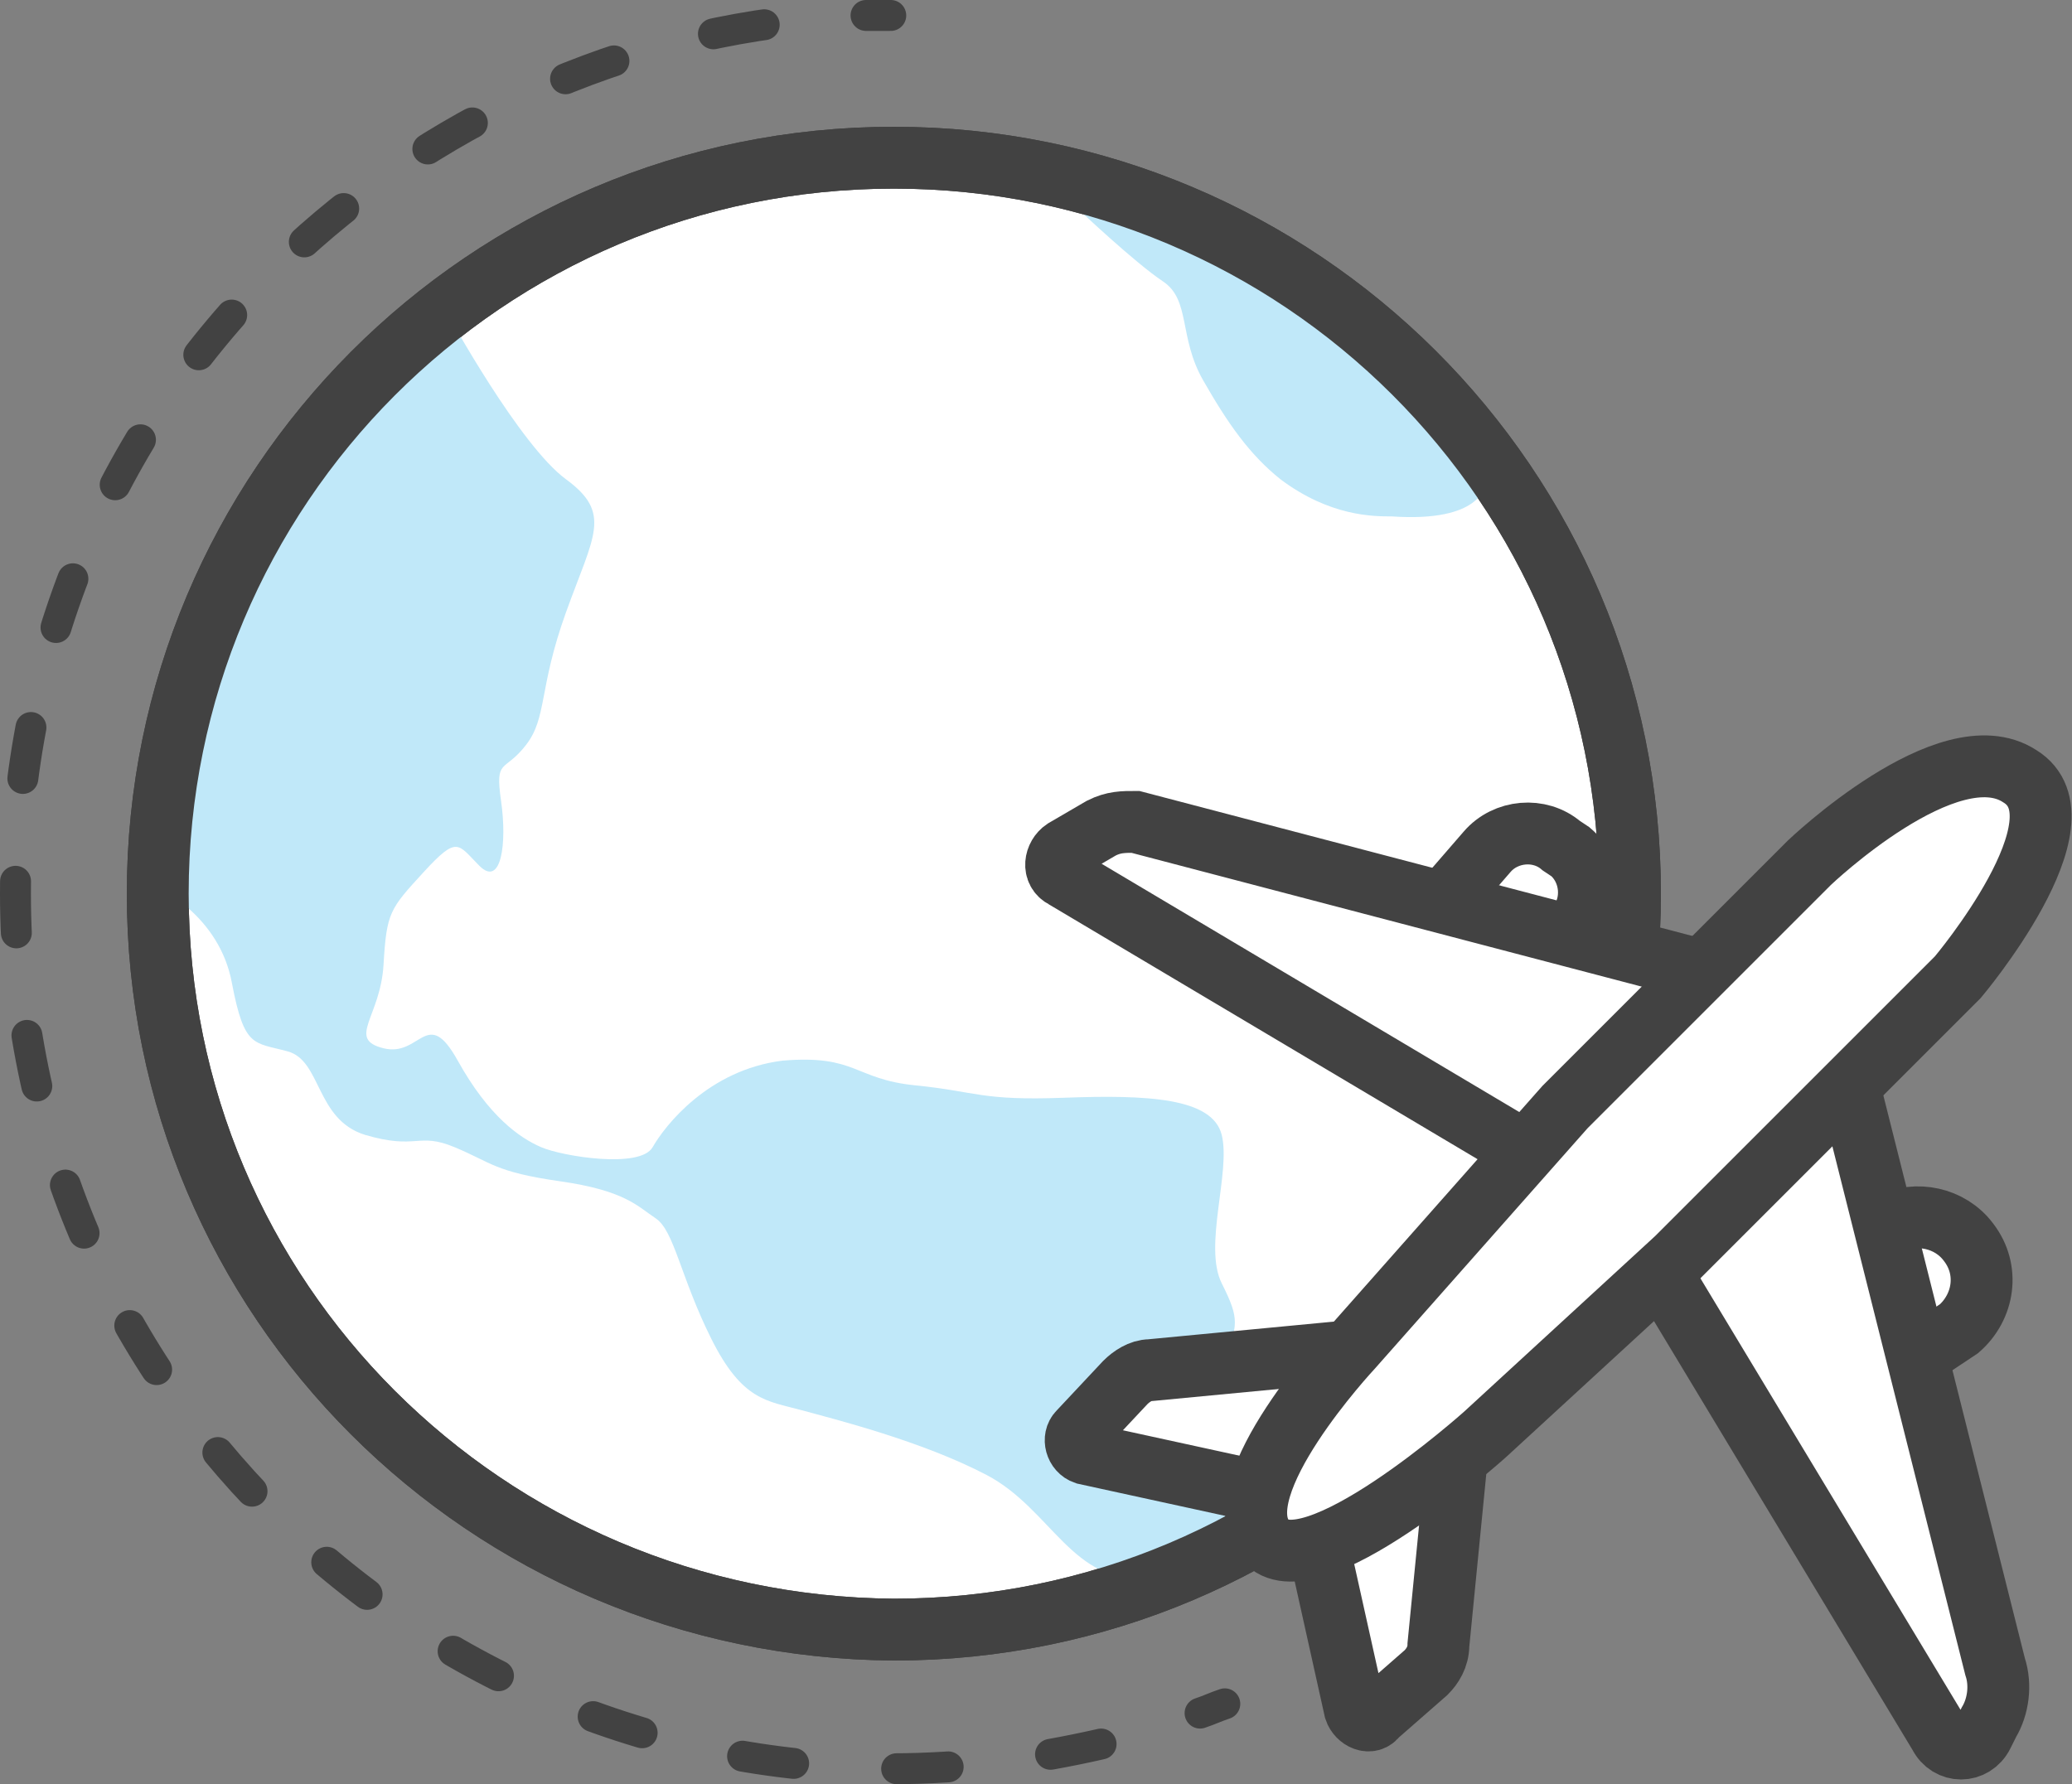
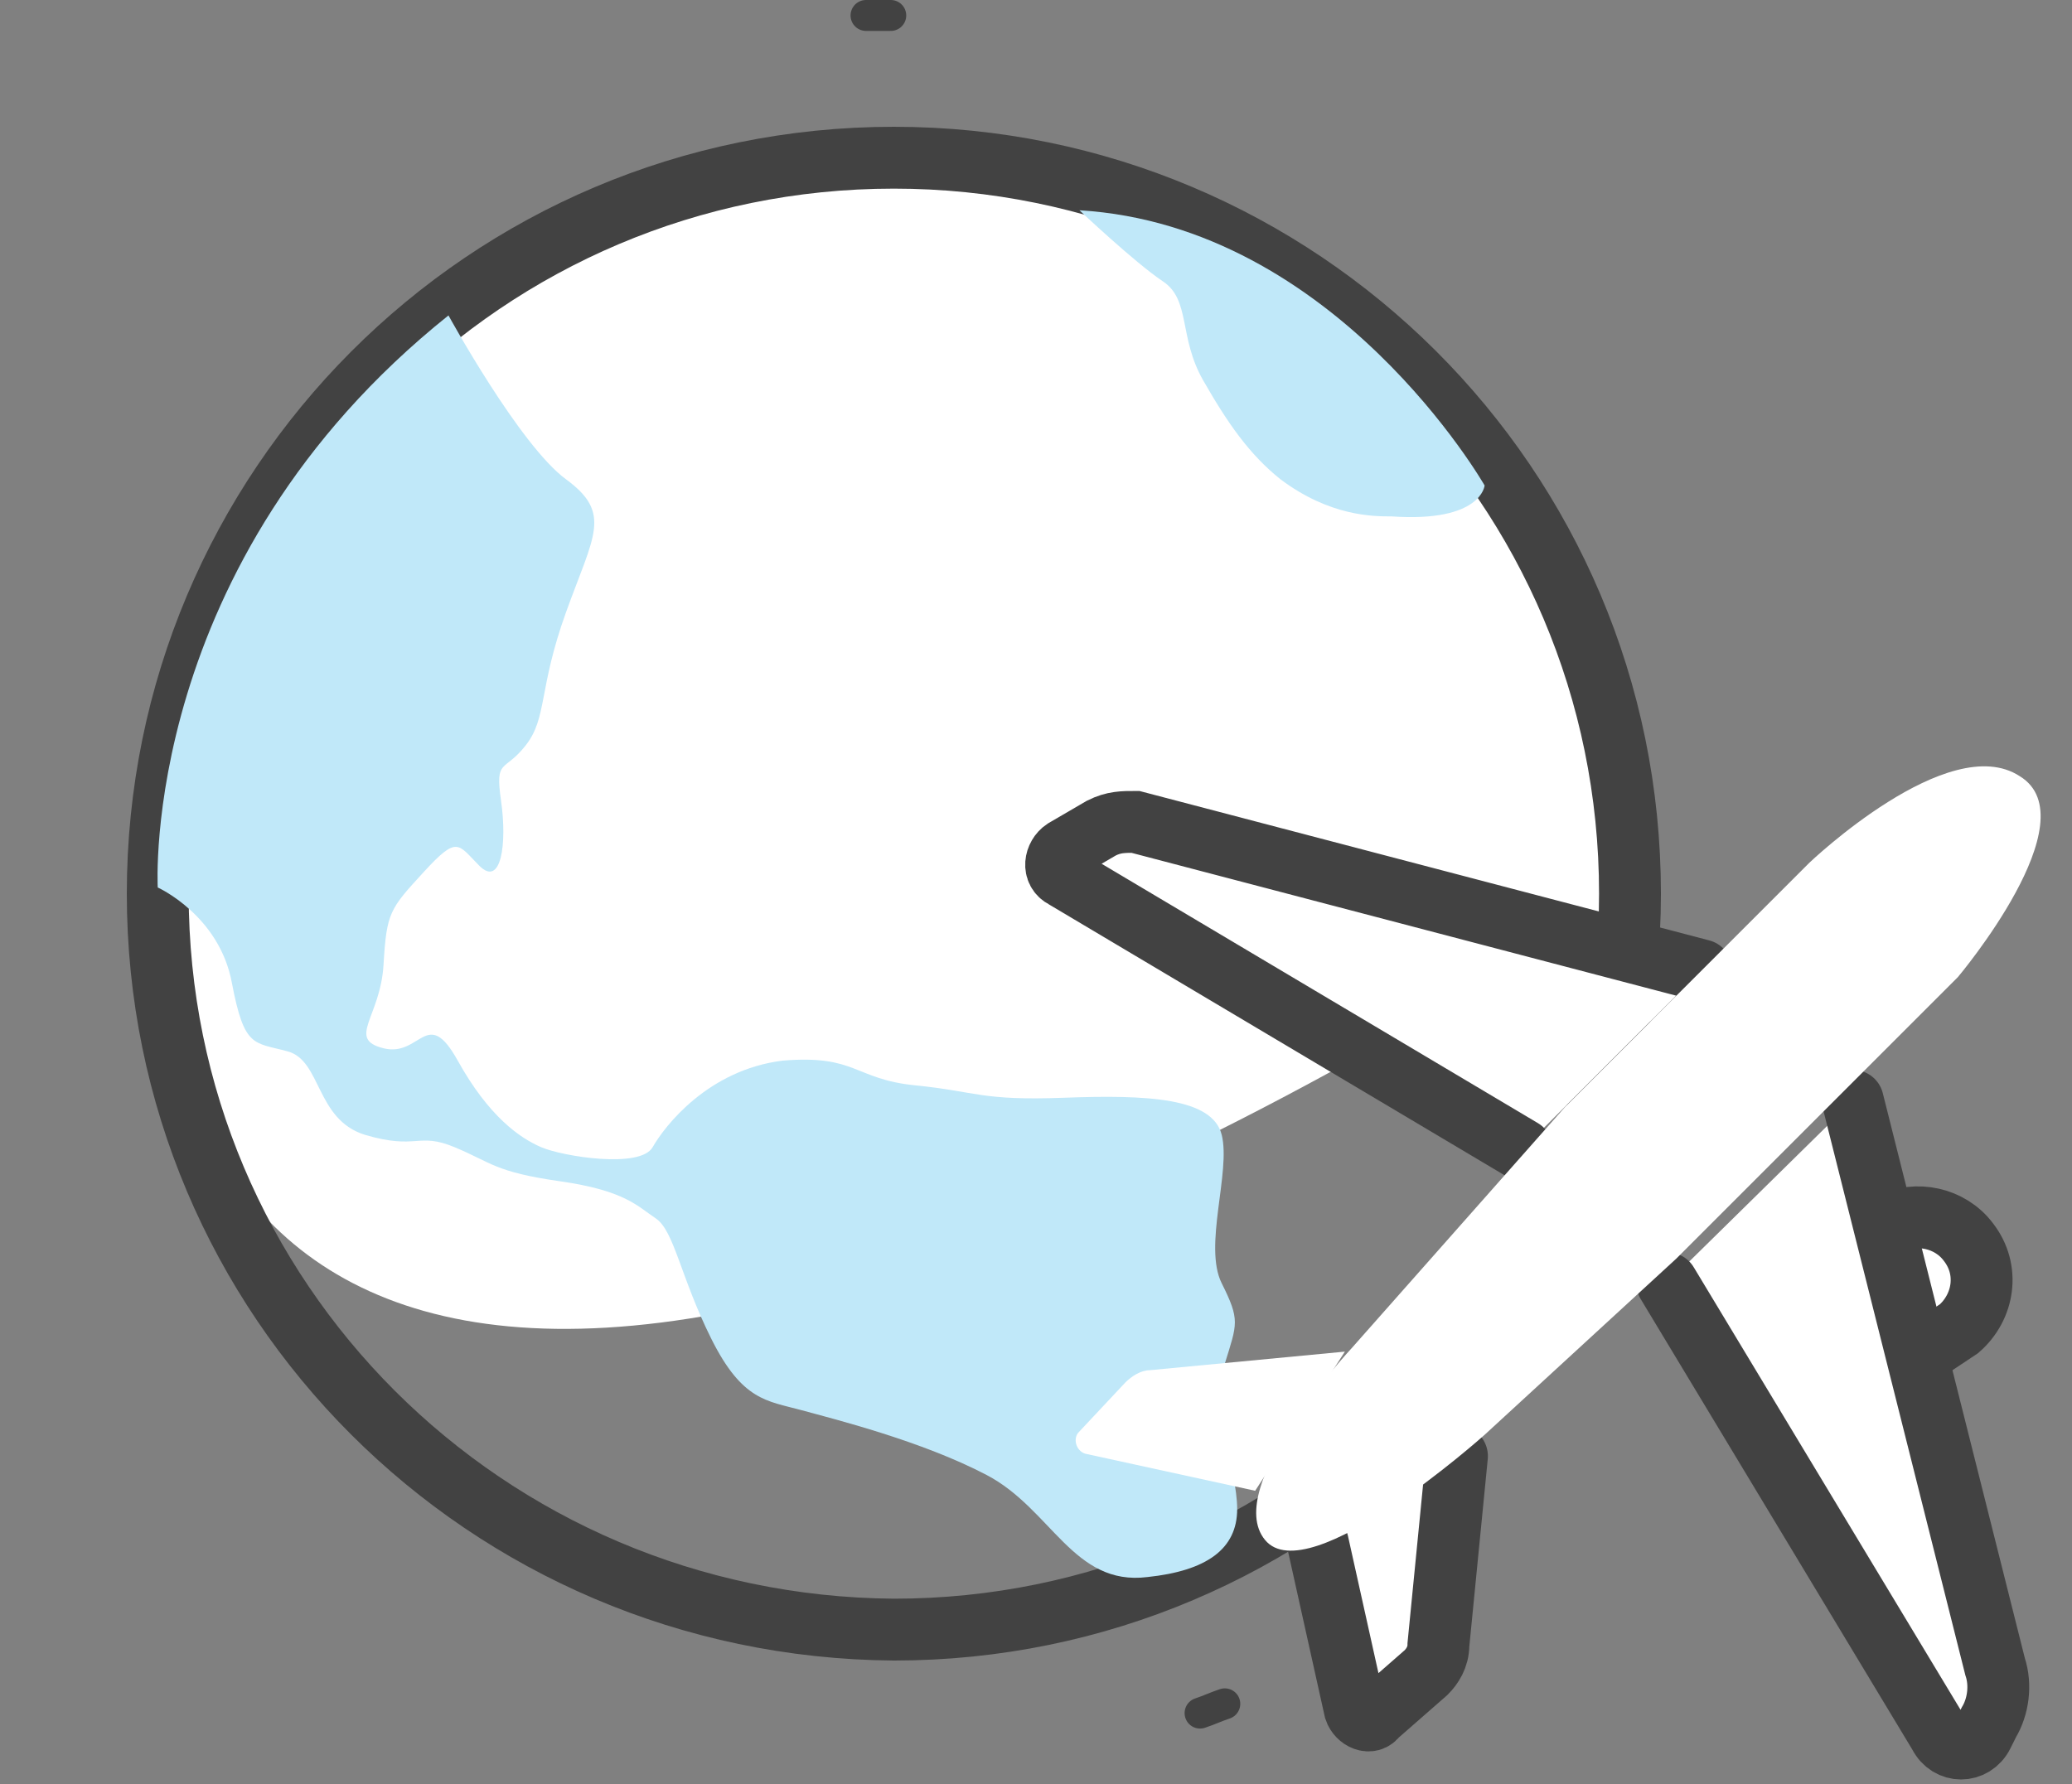
<svg xmlns="http://www.w3.org/2000/svg" width="66.991px" height="57.699px" viewBox="0 0 66.991 57.699" version="1.1">
  <rect x="0" y="0" width="66.991" height="57.699" fill="#808080" stroke="none" />
  <title>Holidays_flights Copy</title>
  <g id="Legal-Icons" stroke="none" stroke-width="1" fill="none" fill-rule="evenodd">
    <g id="Legal-homepage" transform="translate(-478.5, -61)">
      <g id="Holidays_flights-Copy" transform="translate(479, 61)">
-         <path d="M52.2,28.9 C52.2,42 41.6,52.7 28.4,52.7 C15.2,52.6 4.6,42 4.6,28.9 C4.6,15.8 15.2,5.1 28.4,5.1 C41.5,5.1 52.2,15.7 52.2,28.9" id="Fill-1" fill="#FFFFFF" />
+         <path d="M52.2,28.9 C15.2,52.6 4.6,42 4.6,28.9 C4.6,15.8 15.2,5.1 28.4,5.1 C41.5,5.1 52.2,15.7 52.2,28.9" id="Fill-1" fill="#FFFFFF" />
        <path d="M52.2,28.9 C52.2,42 41.6,52.7 28.4,52.7 C15.2,52.6 4.6,42 4.6,28.9 C4.6,15.8 15.2,5.1 28.4,5.1 C41.5,5.1 52.2,15.7 52.2,28.9 Z" id="Stroke-3" stroke="#424242" stroke-width="2" />
        <path d="M14,10.2 C14,10.2 16.3,14.4 17.8,15.5 C19.3,16.6 18.7,17.3 17.8,19.8 C16.9,22.3 17.2,23.2 16.5,24.1 C15.8,25 15.5,24.5 15.7,25.9 C15.9,27.3 15.7,28.7 15,28 C14.3,27.3 14.3,27 13.2,28.2 C12.1,29.4 12,29.5 11.9,31.2 C11.8,32.9 10.7,33.6 11.9,33.9 C13.1,34.2 13.3,32.5 14.3,34.3 C15.3,36.1 16.3,36.8 17,37.1 C17.7,37.4 20.2,37.8 20.6,37.1 C21,36.4 22.4,34.6 24.8,34.3 C27.2,34.1 27.1,34.9 29.1,35.1 C31.1,35.3 31.2,35.6 33.9,35.5 C36.6,35.4 38.7,35.5 39,36.7 C39.3,37.9 38.4,40.3 39,41.5 C39.6,42.7 39.5,42.8 39.1,44.1 C38.6,45.4 39.5,47.5 39.5,48.8 C39.5,50.1 38.5,50.8 36.6,51 C34.2,51.3 33.5,48.8 31.4,47.7 C29.3,46.6 26.5,45.9 25.4,45.6 C24.3,45.3 23.5,45.3 22.5,43.3 C21.5,41.3 21.3,39.8 20.7,39.4 C20.1,39 19.7,38.5 17.6,38.2 C15.5,37.9 15.4,37.6 14.2,37.1 C13,36.6 13,37.2 11.3,36.7 C9.7,36.2 9.9,34.3 8.8,34 C7.7,33.7 7.4,33.9 7,31.8 C6.6,29.6 4.6,28.7 4.6,28.7 C4.6,28.7 4,18.2 14,10.2" id="Fill-5" fill="#C0E8F9" />
        <path d="M34.4,6.8 C34.4,6.8 36.2,8.5 37.1,9.1 C38,9.7 37.6,10.9 38.4,12.3 C39.2,13.7 39.9,14.7 40.9,15.5 C42.5,16.7 43.9,16.7 44.5,16.7 C47.4,16.9 47.5,15.7 47.5,15.7 C47.5,15.7 42.7,7.3 34.4,6.8" id="Fill-7" fill="#C0E8F9" />
-         <path d="M52.2,28.9 C52.2,42 41.6,52.7 28.4,52.7 C15.2,52.6 4.6,42 4.6,28.9 C4.6,15.8 15.2,5.1 28.4,5.1 C41.5,5.1 52.2,15.7 52.2,28.9 Z" id="Stroke-9" stroke="#424242" stroke-width="2" />
        <g id="Group-14" transform="translate(60.341, 39.366)">
          <path d="M0,0.4 C0.1,0.3 0.2,0.3 0.3,0.2 C1.1,-0.2 2.2,0 2.8,0.8 C3.5,1.7 3.3,2.9 2.5,3.6 L1.3,4.4" id="Fill-11" fill="#FFFFFF" />
          <path d="M0,0.4 C0.1,0.3 0.2,0.3 0.3,0.2 C1.1,-0.2 2.2,0 2.8,0.8 C3.5,1.7 3.3,2.9 2.5,3.6 L1.3,4.4" id="Stroke-13" stroke="#424242" stroke-width="2" stroke-linecap="round" />
        </g>
        <g id="Group-18" transform="translate(46.279, 26.954)">
          <path d="M0,2.094 L1.3,0.594 C1.9,-0.106 3,-0.206 3.7,0.394 L4,0.594 C4.7,1.194 4.8,2.294 4.2,2.994 L4,3.294" id="Fill-15" fill="#FFFFFF" />
-           <path d="M0,2.094 L1.3,0.594 C1.9,-0.106 3,-0.206 3.7,0.394 L4,0.594 C4.7,1.194 4.8,2.294 4.2,2.994 L4,3.294" id="Stroke-17" stroke="#424242" stroke-width="2" stroke-linecap="round" />
        </g>
        <g id="Group-22" transform="translate(33.646, 26.579)">
          <path d="M20.864,4.8 L2.564,0 C2.164,0 1.864,0 1.464,0.2 L0.264,0.9 C-0.036,1.1 -0.136,1.6 0.264,1.8 L15.064,10.6" id="Fill-19" fill="#FFFFFF" />
          <path d="M20.864,4.8 L2.564,0 C2.164,0 1.864,0 1.464,0.2 L0.264,0.9 C-0.036,1.1 -0.136,1.6 0.264,1.8 L15.064,10.6" id="Stroke-21" stroke="#424242" stroke-width="2" stroke-linecap="round" />
        </g>
        <g id="Group-26" transform="translate(53.404, 35.596)">
          <path d="M6,0 L10.6,18.3 C10.8,18.9 10.7,19.6 10.4,20.1 L10.2,20.5 C9.9,21.1 9.1,21.1 8.8,20.5 L0,5.9" id="Fill-23" fill="#FFFFFF" />
          <path d="M6,0 L10.6,18.3 C10.8,18.9 10.7,19.6 10.4,20.1 L10.2,20.5 C9.9,21.1 9.1,21.1 8.8,20.5 L0,5.9" id="Stroke-25" stroke="#424242" stroke-width="2" stroke-linecap="round" />
        </g>
        <g id="Group-30" transform="translate(42.106, 47.09)">
          <path d="M0,2.8 L1.2,8.2 C1.3,8.5 1.7,8.7 1.9,8.4 L3.5,7 C3.7,6.8 3.9,6.5 3.9,6.1 L4.5,0" id="Fill-27" fill="#FFFFFF" />
          <path d="M0,2.8 L1.2,8.2 C1.3,8.5 1.7,8.7 1.9,8.4 L3.5,7 C3.7,6.8 3.9,6.5 3.9,6.1 L4.5,0" id="Stroke-29" stroke="#424242" stroke-width="2" stroke-linecap="round" />
        </g>
        <g id="Group-34" transform="translate(34.278, 43.71)">
          <path d="M5.804,4.5 L0.304,3.3 C0.004,3.2 -0.096,2.8 0.104,2.6 L1.604,1 C1.804,0.8 2.104,0.6 2.404,0.6 L8.704,0" id="Fill-31" fill="#FFFFFF" />
-           <path d="M5.804,4.5 L0.304,3.3 C0.004,3.2 -0.096,2.8 0.104,2.6 L1.604,1 C1.804,0.8 2.104,0.6 2.404,0.6 L8.704,0" id="Stroke-33" stroke="#424242" stroke-width="2" stroke-linecap="round" />
        </g>
        <path d="M50.1,35.8 L58,27.9 C58,27.9 62.5,23.6 64.8,25.1 C67.1,26.5 62.8,31.6 62.8,31.6 L53.7,40.7 L47.5,46.4 C47.5,46.4 41.8,51.5 40.4,49.8 C39,48.1 43.2,43.6 43.2,43.6 L50.1,35.8 Z" id="Fill-35" fill="#FFFFFF" />
-         <path d="M50.1,35.8 L58,27.9 C58,27.9 62.5,23.6 64.8,25.1 C67.1,26.5 62.8,31.6 62.8,31.6 L53.7,40.7 L47.5,46.4 C47.5,46.4 41.8,51.5 40.4,49.8 C39,48.1 43.2,43.6 43.2,43.6 L50.1,35.8 Z" id="Stroke-37" stroke="#424242" stroke-width="2" stroke-linecap="round" />
        <path d="M39.1,55.1 C38.8,55.2 38.6,55.3 38.3,55.4" id="Stroke-39" stroke="#424242" stroke-linecap="round" />
-         <path d="M35.1,56.4 C32.9,56.9 30.7,57.2 28.3,57.2 C12.7,57.2 0,44.5 0,28.9 C0,21.1 3.1,14 8.2,8.9 C12.8,4.3 19,1.2 25.9,0.6" id="Stroke-41" stroke="#424242" stroke-linecap="round" stroke-dasharray="1.668,3.336" />
        <path d="M27.5,0.5 C27.8,0.5 28.1,0.5 28.3,0.5" id="Stroke-43" stroke="#424242" stroke-linecap="round" />
      </g>
    </g>
  </g>
</svg>